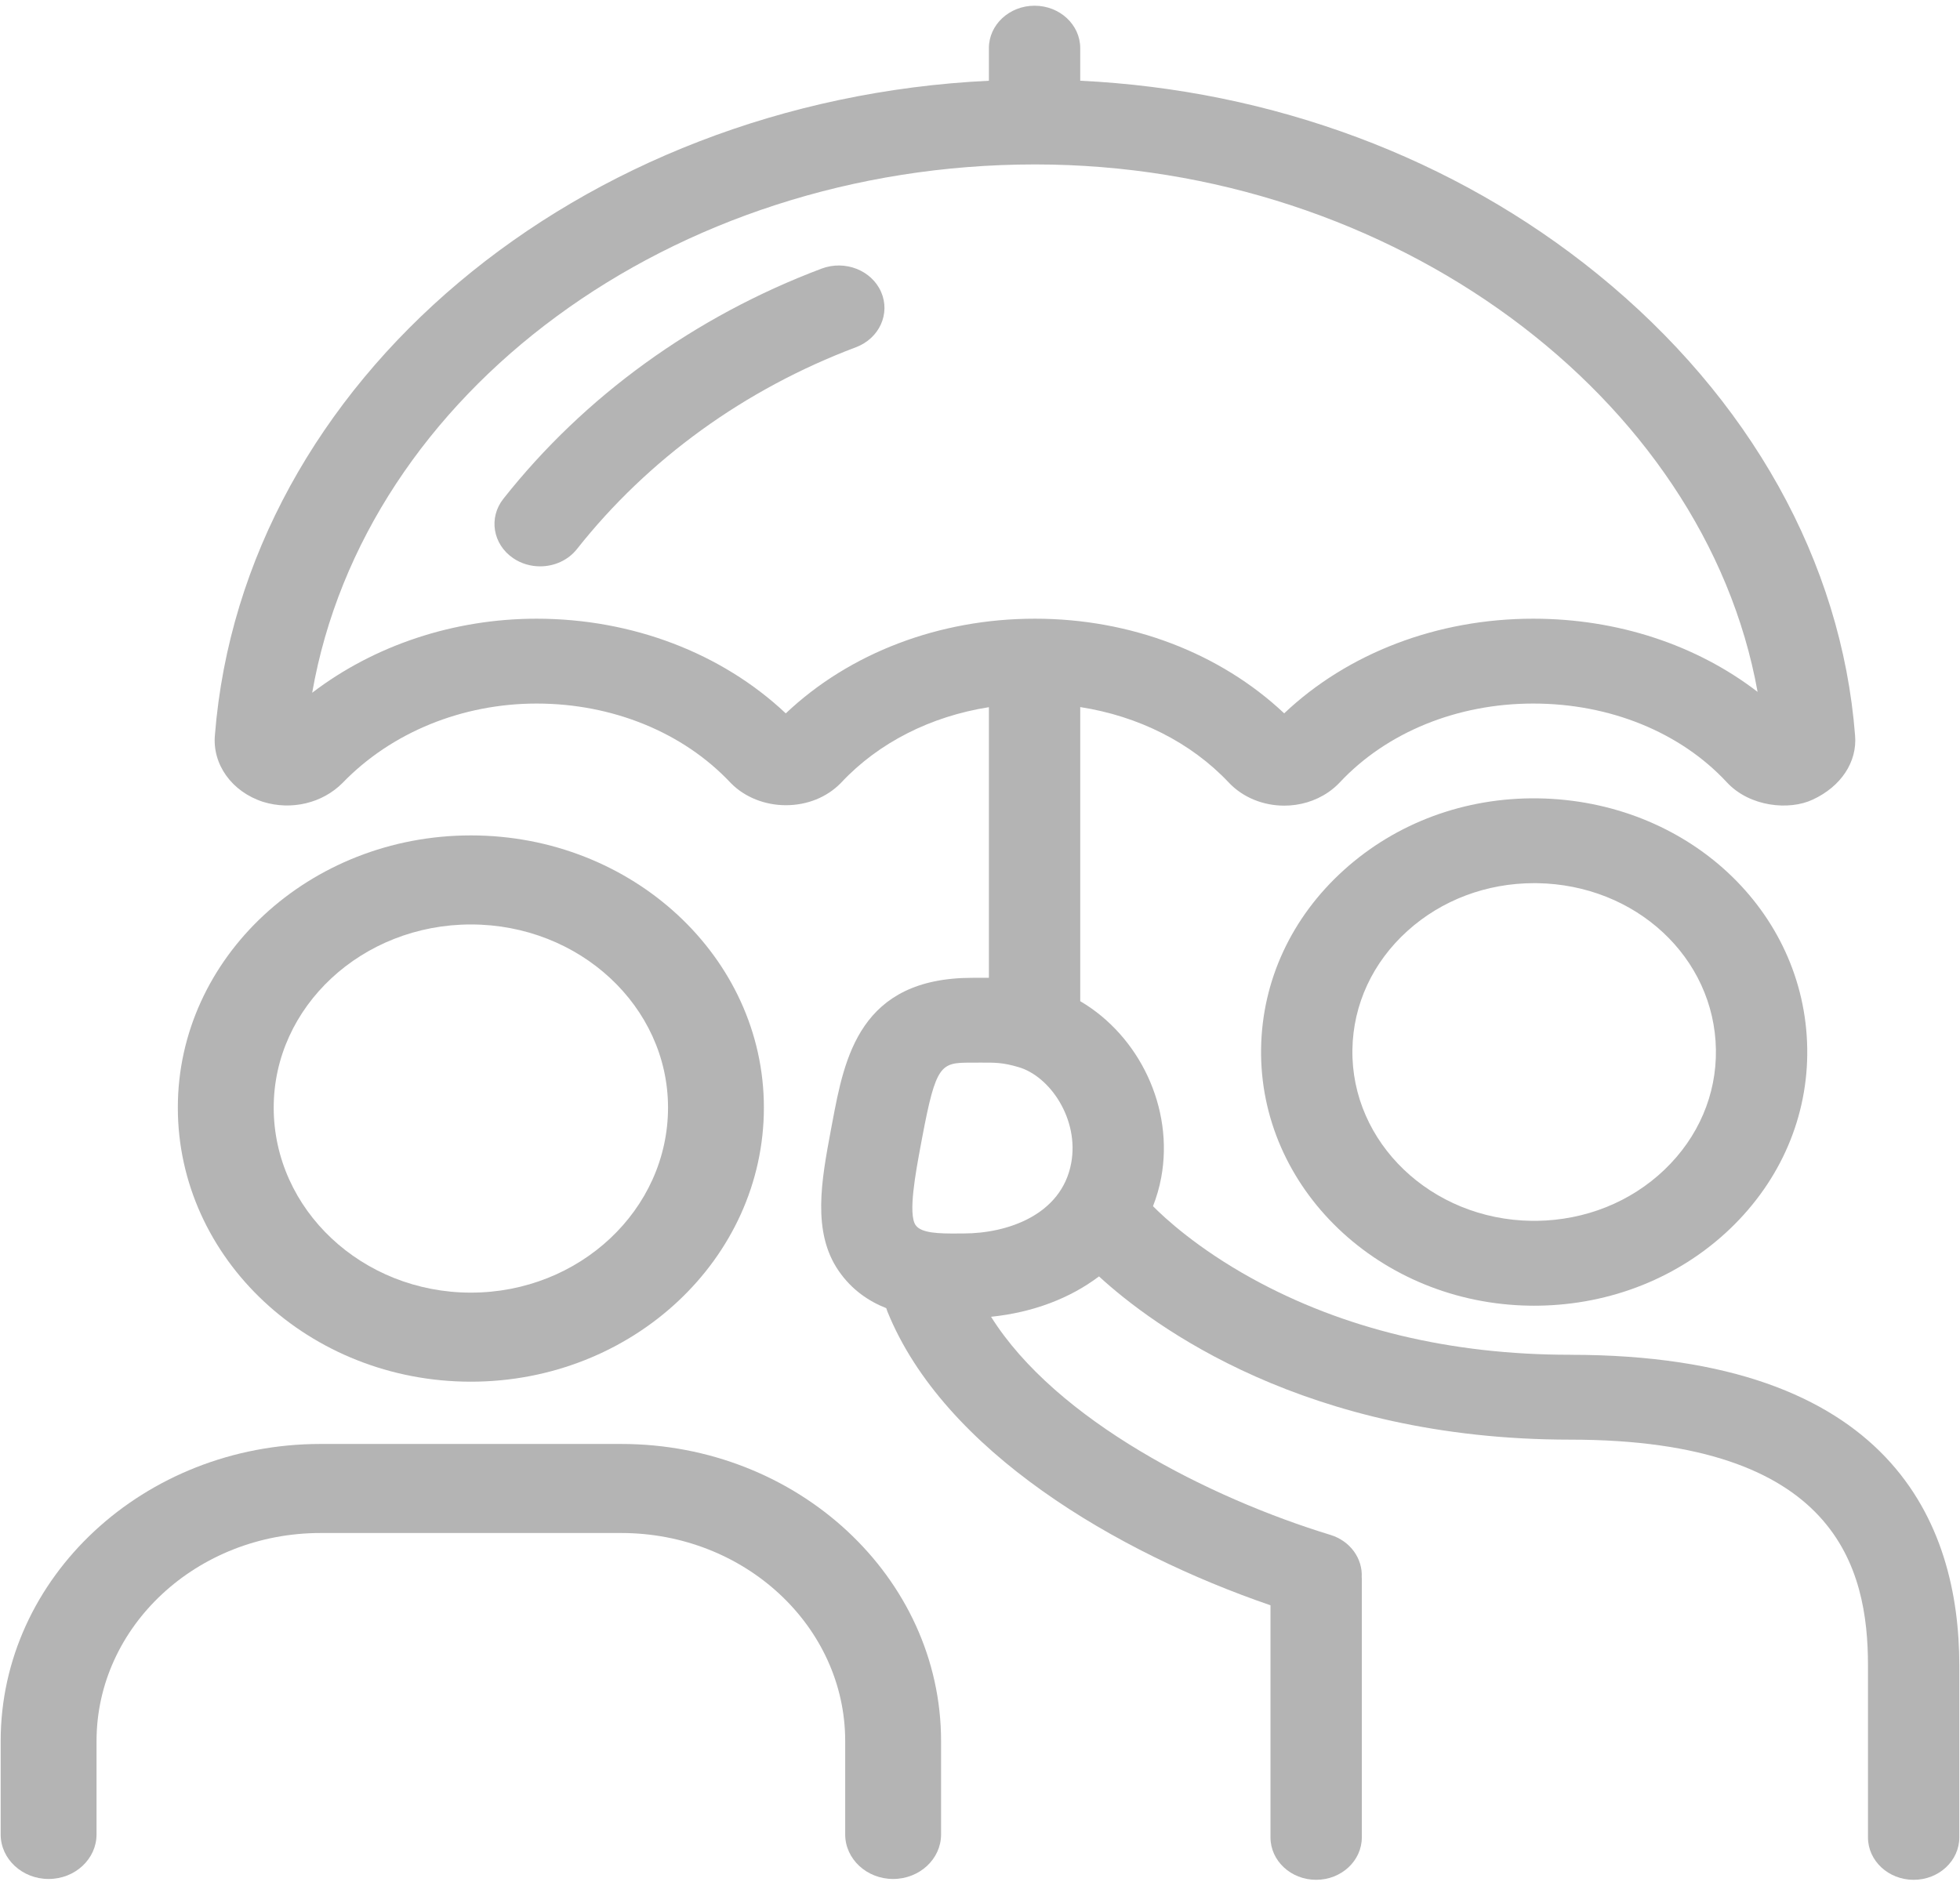
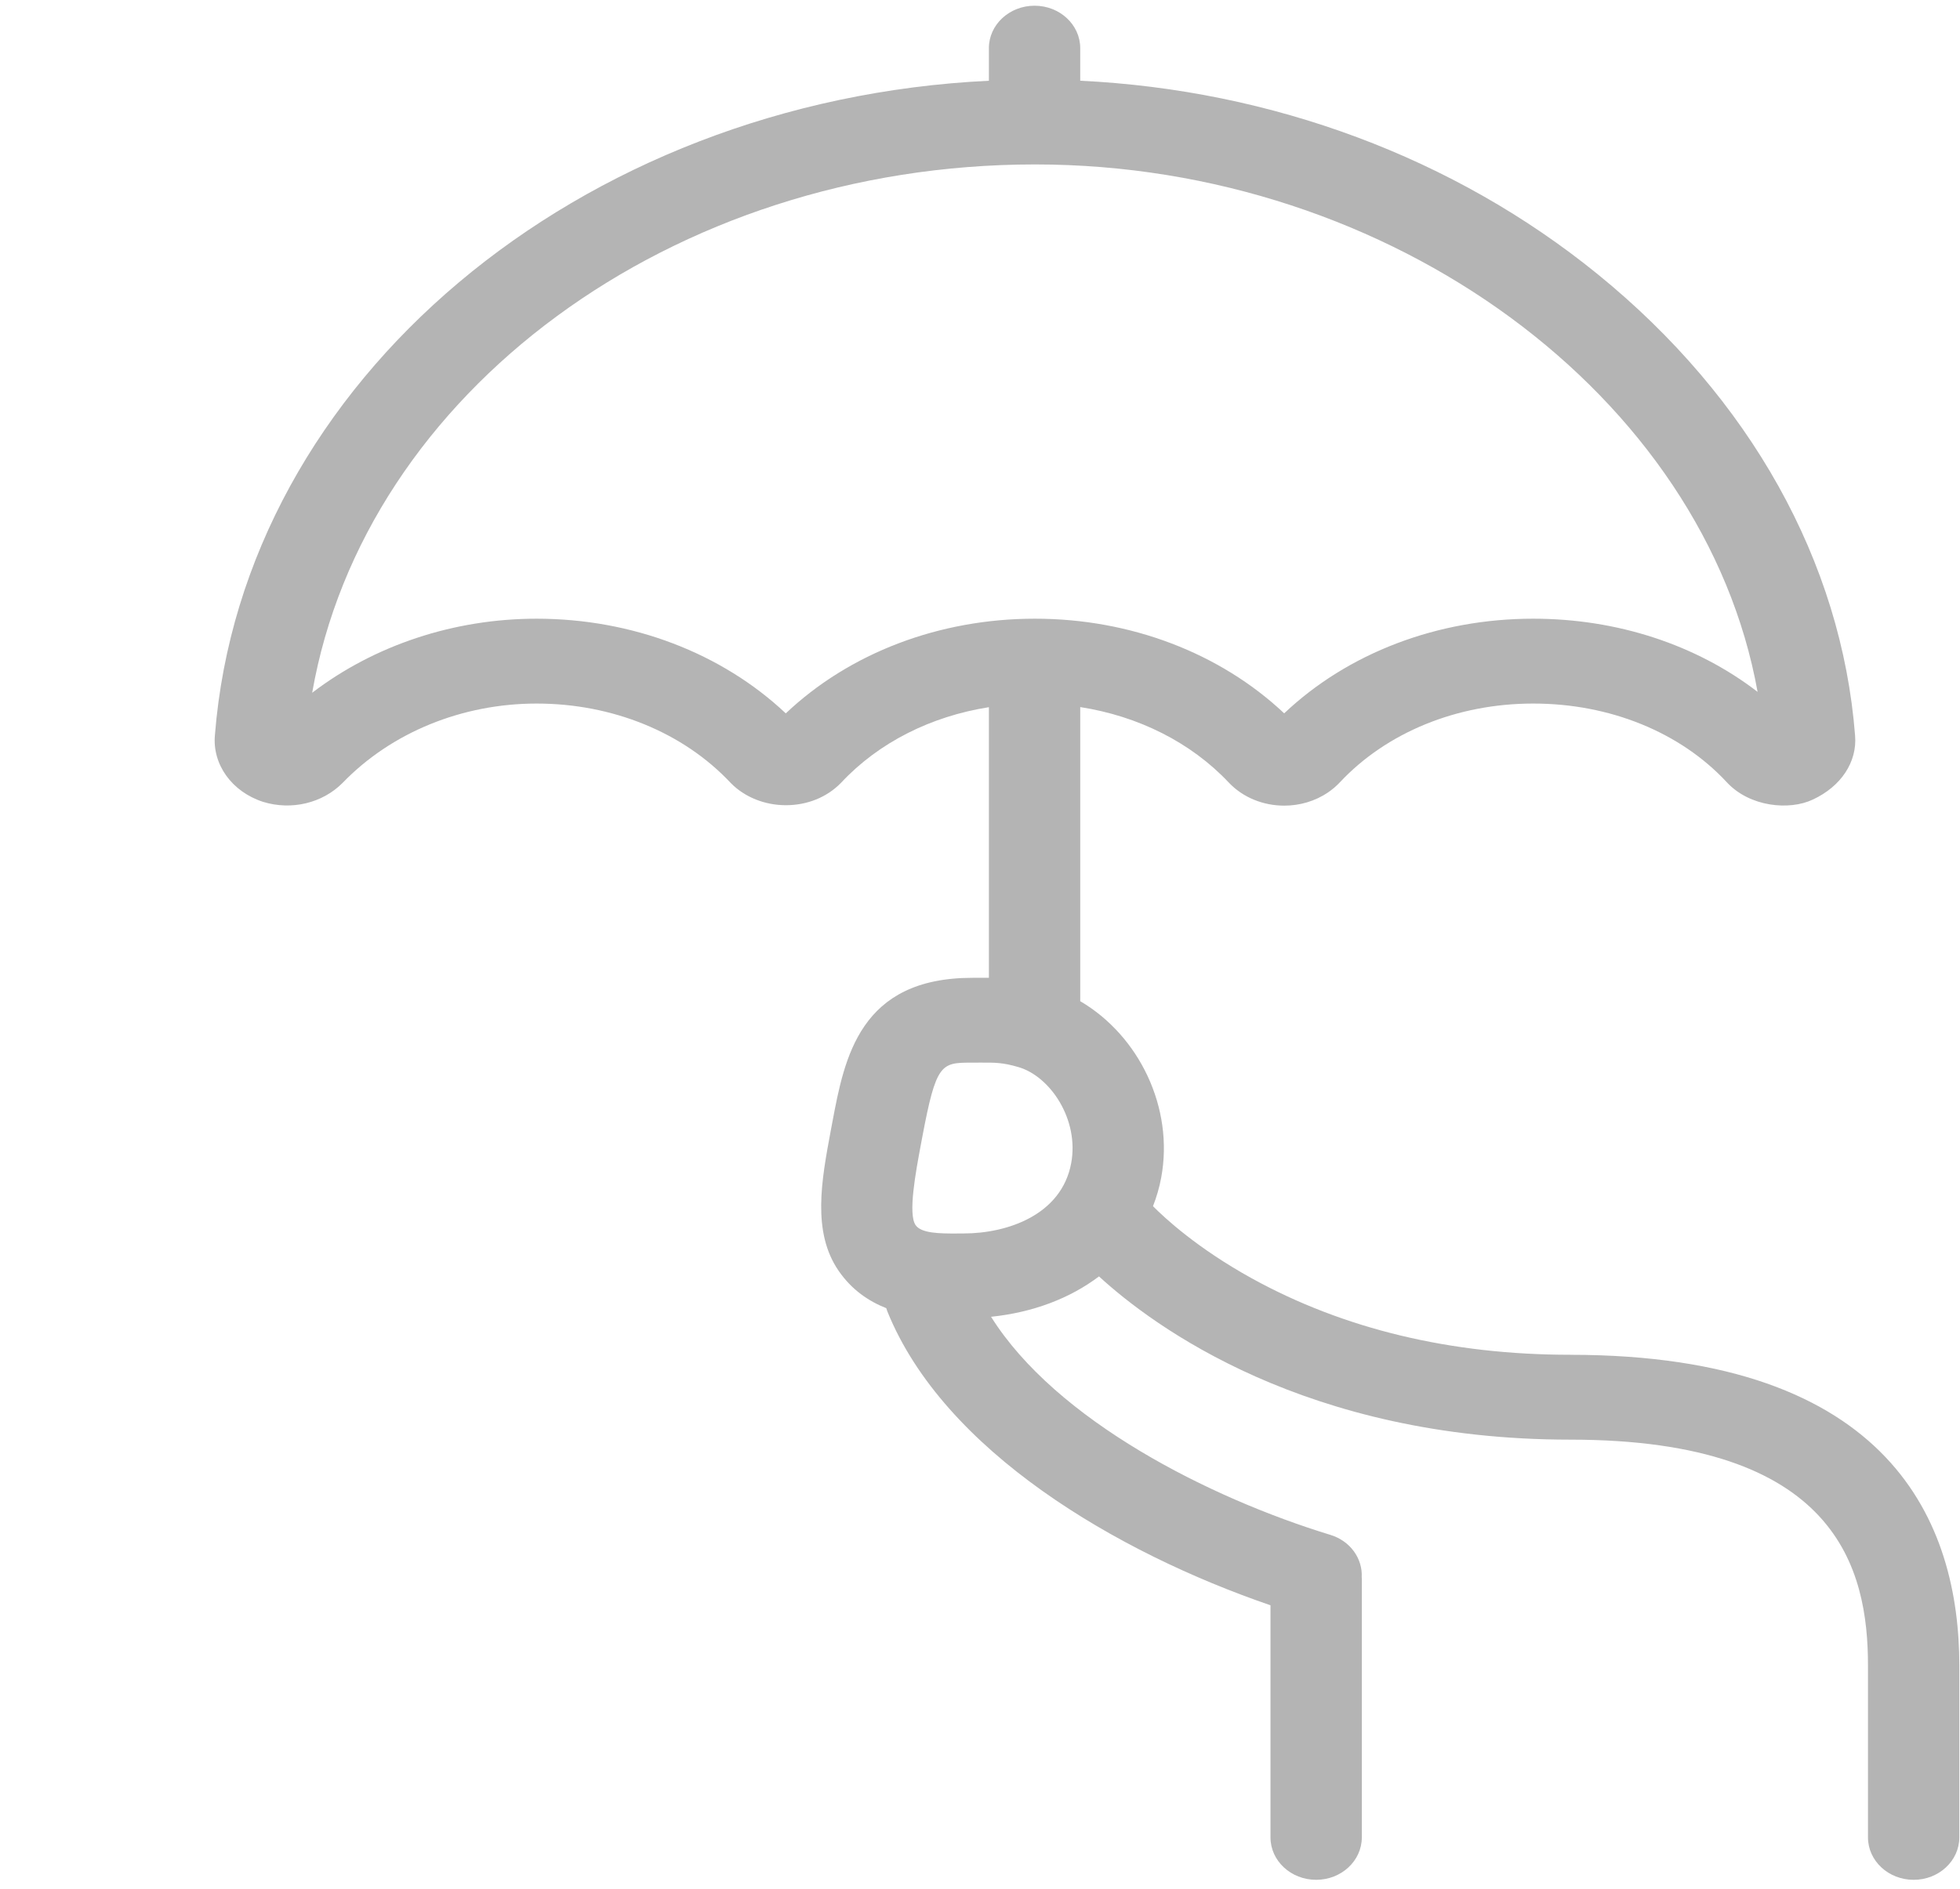
<svg xmlns="http://www.w3.org/2000/svg" viewBox="0 0 194 187" fill="#B4B4B4">
-   <path d="M152.244 79.039C144.994 78.936 138.197 81.46 133.018 86.136C127.838 90.81 124.928 97.078 124.823 103.787C124.606 117.634 136.553 129.064 151.461 129.266C151.587 129.268 151.712 129.269 151.836 129.269C151.975 129.269 152.113 129.268 152.249 129.266C159.468 129.167 166.214 126.462 171.244 121.65C176.273 116.836 178.985 110.492 178.879 103.784C178.664 90.129 166.998 79.27 152.245 79.039H152.244ZM152.116 87.436C161.911 87.57 169.696 94.804 169.84 103.905C169.911 108.37 168.105 112.592 164.758 115.796V115.797C161.411 119 156.921 120.801 152.106 120.866C151.933 120.87 151.757 120.869 151.588 120.866C141.669 120.732 133.717 113.124 133.861 103.907C133.931 99.442 135.868 95.27 139.315 92.159C142.698 89.107 147.137 87.435 151.842 87.435C151.932 87.435 152.022 87.435 152.112 87.436" />
-   <path d="M81.323 26.592C68.746 31.336 57.852 39.218 49.82 49.385C48.343 51.255 48.777 53.884 50.789 55.257C51.595 55.806 52.532 56.071 53.46 56.071C54.851 56.071 56.222 55.477 57.108 54.356C64.149 45.443 73.698 38.534 84.724 34.376C87.036 33.504 88.151 31.055 87.212 28.905C86.273 26.756 83.639 25.722 81.324 26.593L81.323 26.592Z" />
  <path d="M155.426 134.126C143.604 134.126 132.994 131.577 123.886 126.55C118.499 123.576 115.263 120.568 114.123 119.416C114.476 118.512 114.753 117.569 114.936 116.584C116.219 109.666 112.743 102.535 106.921 99.121V70.003C112.682 70.898 117.886 73.508 121.62 77.47C123.039 78.978 125.067 79.761 127.115 79.761C128.635 79.761 130.166 79.329 131.464 78.441C131.882 78.156 132.264 77.829 132.611 77.461C137.256 72.498 144.228 69.654 151.747 69.654H151.773C159.34 69.654 166.319 72.494 170.907 77.433C173.19 79.909 177.125 80.251 179.421 79.164C182.231 77.867 183.837 75.425 183.615 72.818C182.277 55.621 173.221 39.393 158.112 27.126C143.937 15.615 125.904 8.906 106.92 7.992V4.766C106.92 2.447 104.896 0.566 102.4 0.566C99.904 0.566 97.88 2.447 97.88 4.766V7.994C57.309 9.946 24.067 37.708 21.274 72.754C20.999 75.666 22.938 78.387 26.049 79.389C28.837 80.247 31.909 79.526 33.912 77.507C38.73 72.517 45.73 69.654 53.115 69.654C60.618 69.654 67.605 72.504 72.287 77.473C72.309 77.496 72.331 77.519 72.354 77.542C73.731 78.941 75.728 79.716 77.779 79.718C79.887 79.719 81.822 78.94 83.198 77.548C83.226 77.52 83.254 77.492 83.281 77.462C86.974 73.517 92.139 70.916 97.88 70.013V96.802C97.554 96.8 97.228 96.801 96.901 96.804L96.278 96.806H96.249C85.088 96.806 83.592 104.716 82.391 111.073L82.232 111.918C81.31 116.861 80.357 121.972 83.013 125.822C84.309 127.703 85.991 128.831 87.721 129.511C87.755 129.621 87.79 129.73 87.833 129.838C93.423 143.66 110.535 153.707 125.752 158.927V181.906C125.752 184.225 127.776 186.106 130.272 186.106C132.768 186.106 134.792 184.225 134.792 181.906V156.307C134.792 156.253 134.785 156.2 134.783 156.146C134.878 154.306 133.658 152.56 131.684 151.958C119.712 148.298 104.536 140.627 98.094 130.364C102.251 129.936 105.915 128.532 108.778 126.368C114.107 131.257 129.228 142.529 155.424 142.529C181.837 142.529 184.892 155.29 184.892 164.889V181.907C184.892 184.226 186.916 186.107 189.412 186.107C191.908 186.107 193.932 184.226 193.932 181.907V164.889C193.932 150.856 187.252 134.129 155.424 134.129L155.426 134.126ZM77.776 70.626C71.433 64.648 62.554 61.253 53.116 61.253C44.911 61.253 37.046 63.891 30.9 68.585C36.089 38.887 66.471 16.279 102.45 16.279C137.809 16.279 168.711 39.275 173.966 68.499C167.93 63.849 160.094 61.253 151.779 61.253H151.745C142.287 61.253 133.415 64.649 127.108 70.623C120.765 64.647 111.887 61.253 102.455 61.253H102.418C92.961 61.253 84.091 64.647 77.776 70.626ZM106.026 115.157C105.073 120.293 99.696 122.115 95.38 122.115L94.772 122.119C92.906 122.133 91.177 122.088 90.624 121.288C89.865 120.187 90.633 116.073 91.141 113.35L91.296 112.523C92.648 105.366 93.135 105.205 96.065 105.205H96.273L96.951 105.202C98.529 105.193 99.251 105.191 100.807 105.646C103.935 106.552 106.832 110.813 106.026 115.157Z" />
-   <path d="M61.489 142.956H31.723C14.267 142.956 0.066 156.152 0.066 172.371V181.614C0.066 184.046 2.195 186.023 4.812 186.023C7.429 186.023 9.555 184.046 9.555 181.614V172.371C9.555 161.013 19.5 151.772 31.724 151.772H61.49C73.713 151.772 83.657 161.013 83.657 172.371V181.614C83.657 184.046 85.785 186.023 88.401 186.023C91.018 186.023 93.147 184.046 93.147 181.614V172.371C93.147 156.151 78.946 142.956 61.491 142.956H61.489Z" />
-   <path d="M75.609 109.652C75.609 94.794 62.6 82.707 46.61 82.707C30.621 82.707 17.602 94.795 17.602 109.652C17.602 124.617 30.615 136.791 46.61 136.791C62.606 136.791 75.609 124.617 75.609 109.652ZM27.091 109.652C27.091 99.656 35.847 91.524 46.61 91.524C57.373 91.524 66.121 99.656 66.121 109.652C66.121 119.755 57.369 127.974 46.61 127.974C35.852 127.974 27.091 119.755 27.091 109.652Z" />
</svg>